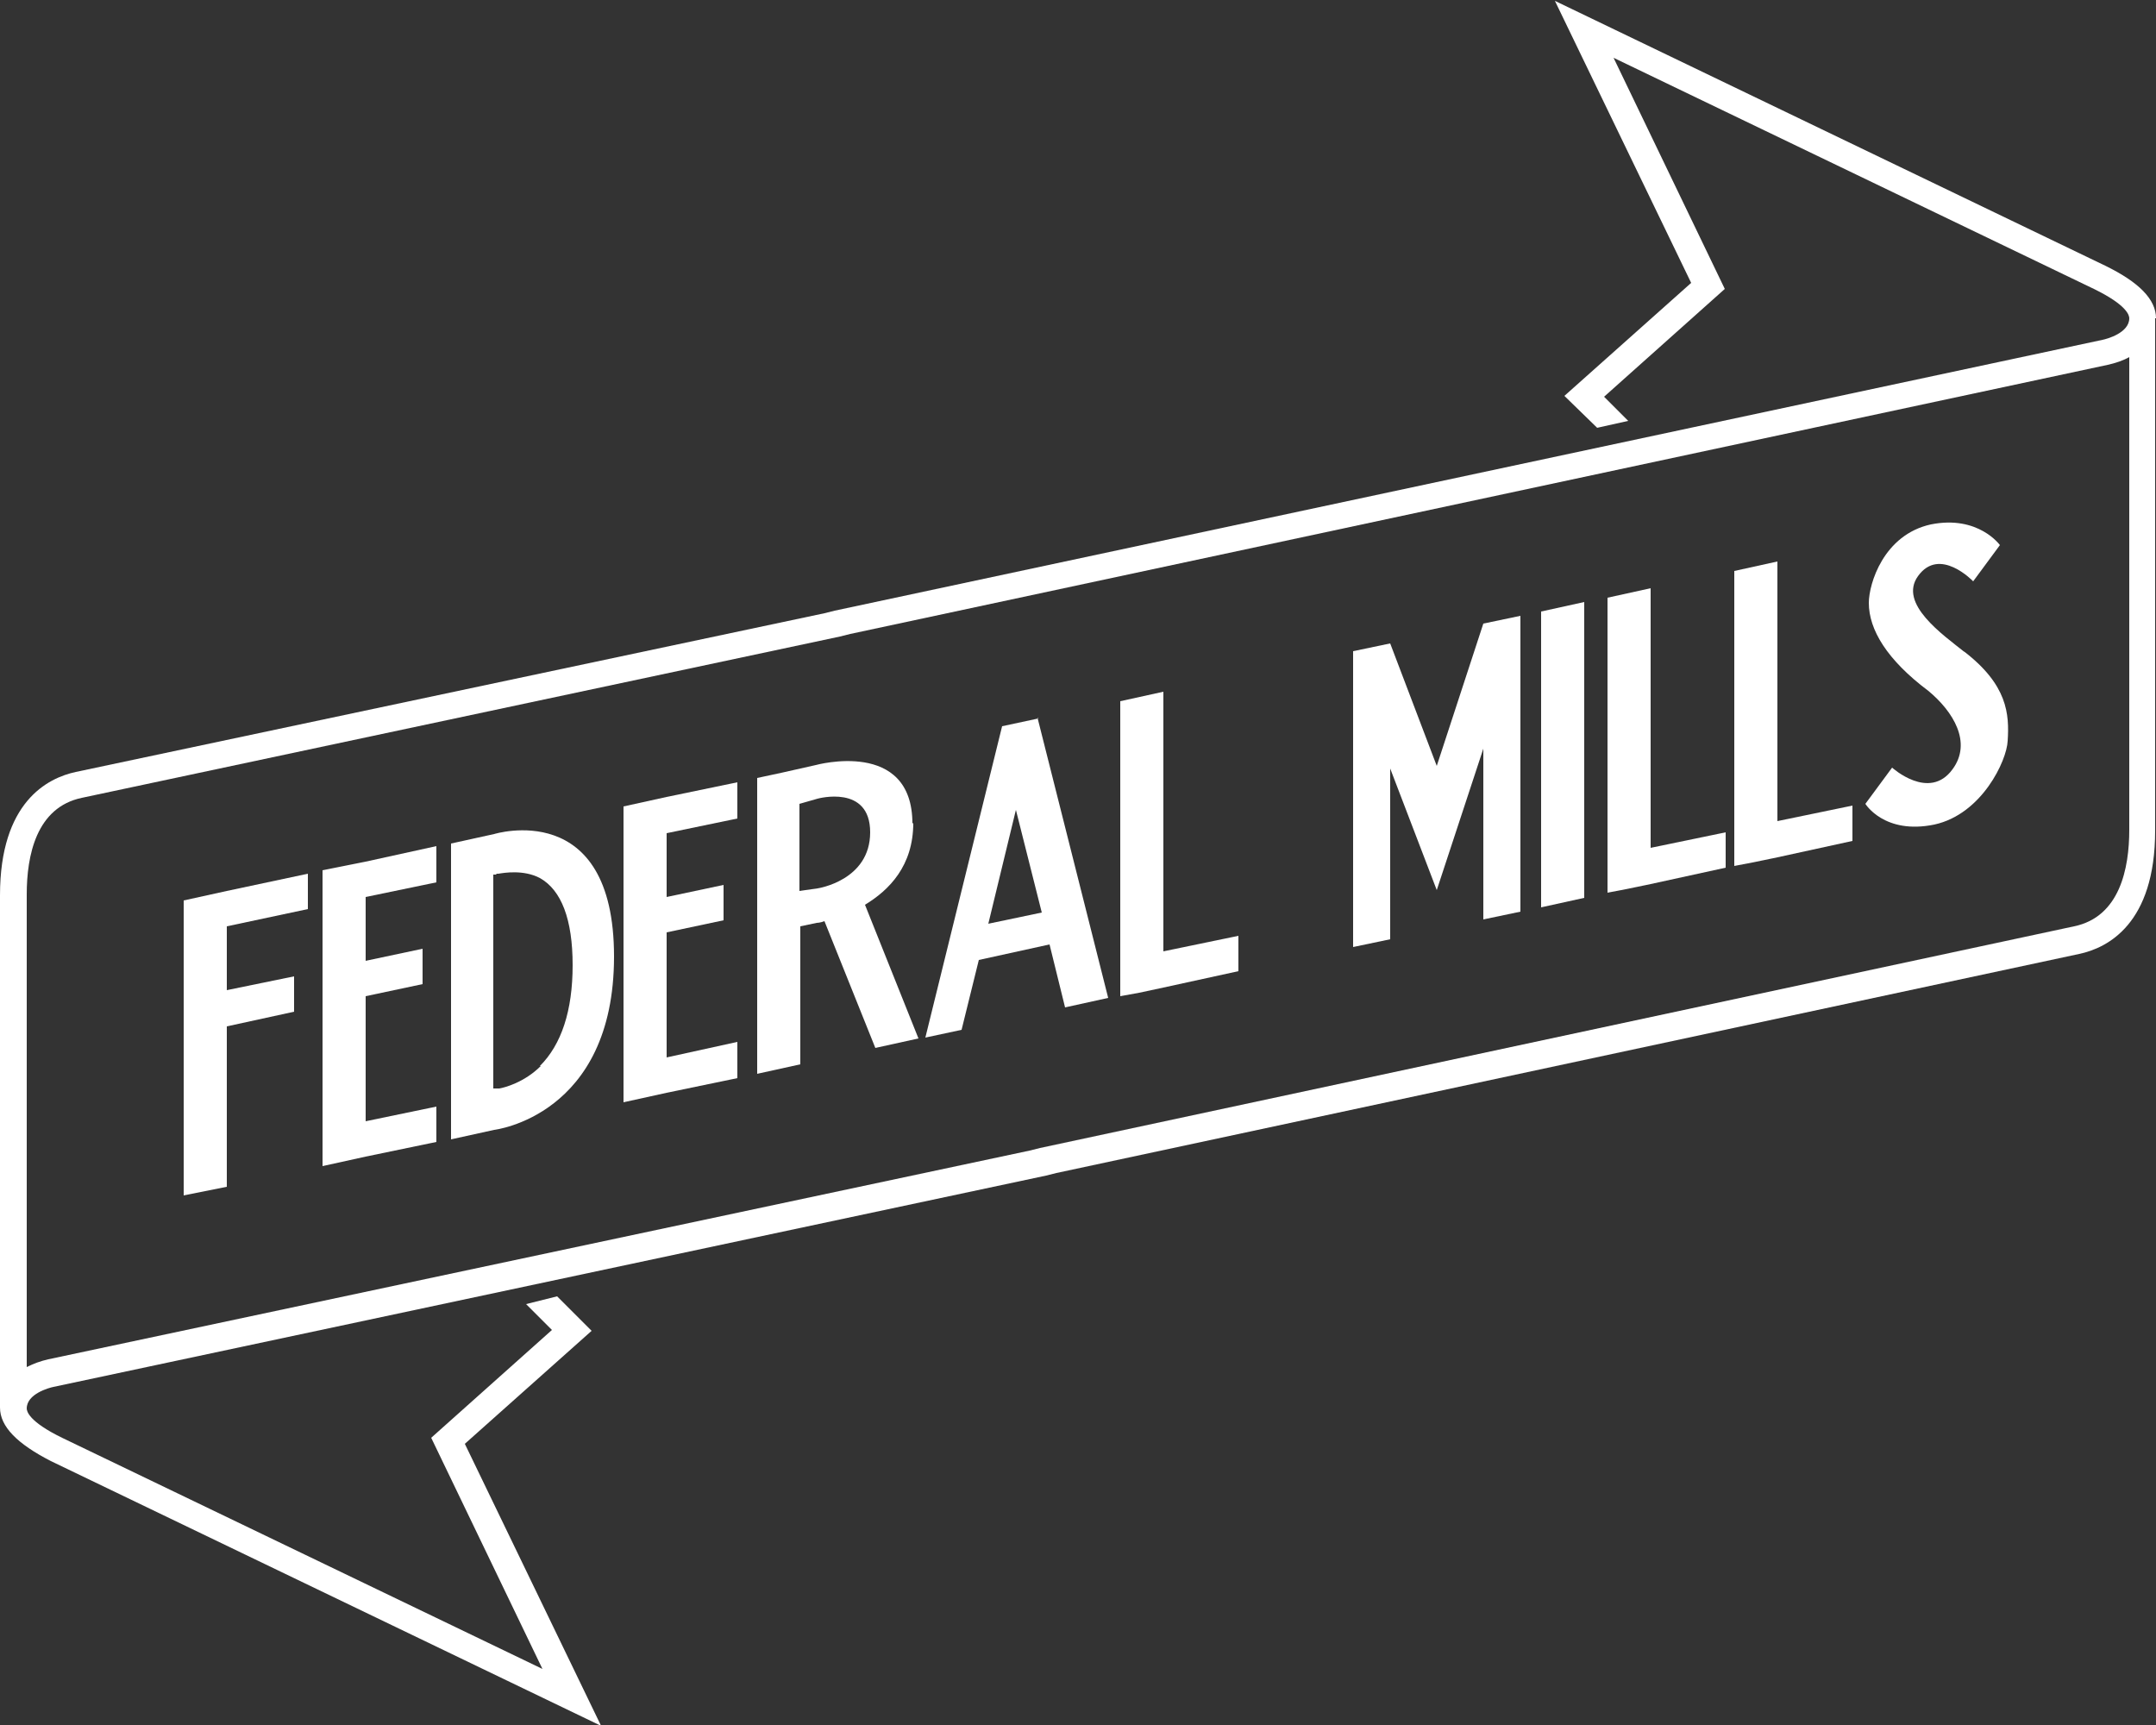
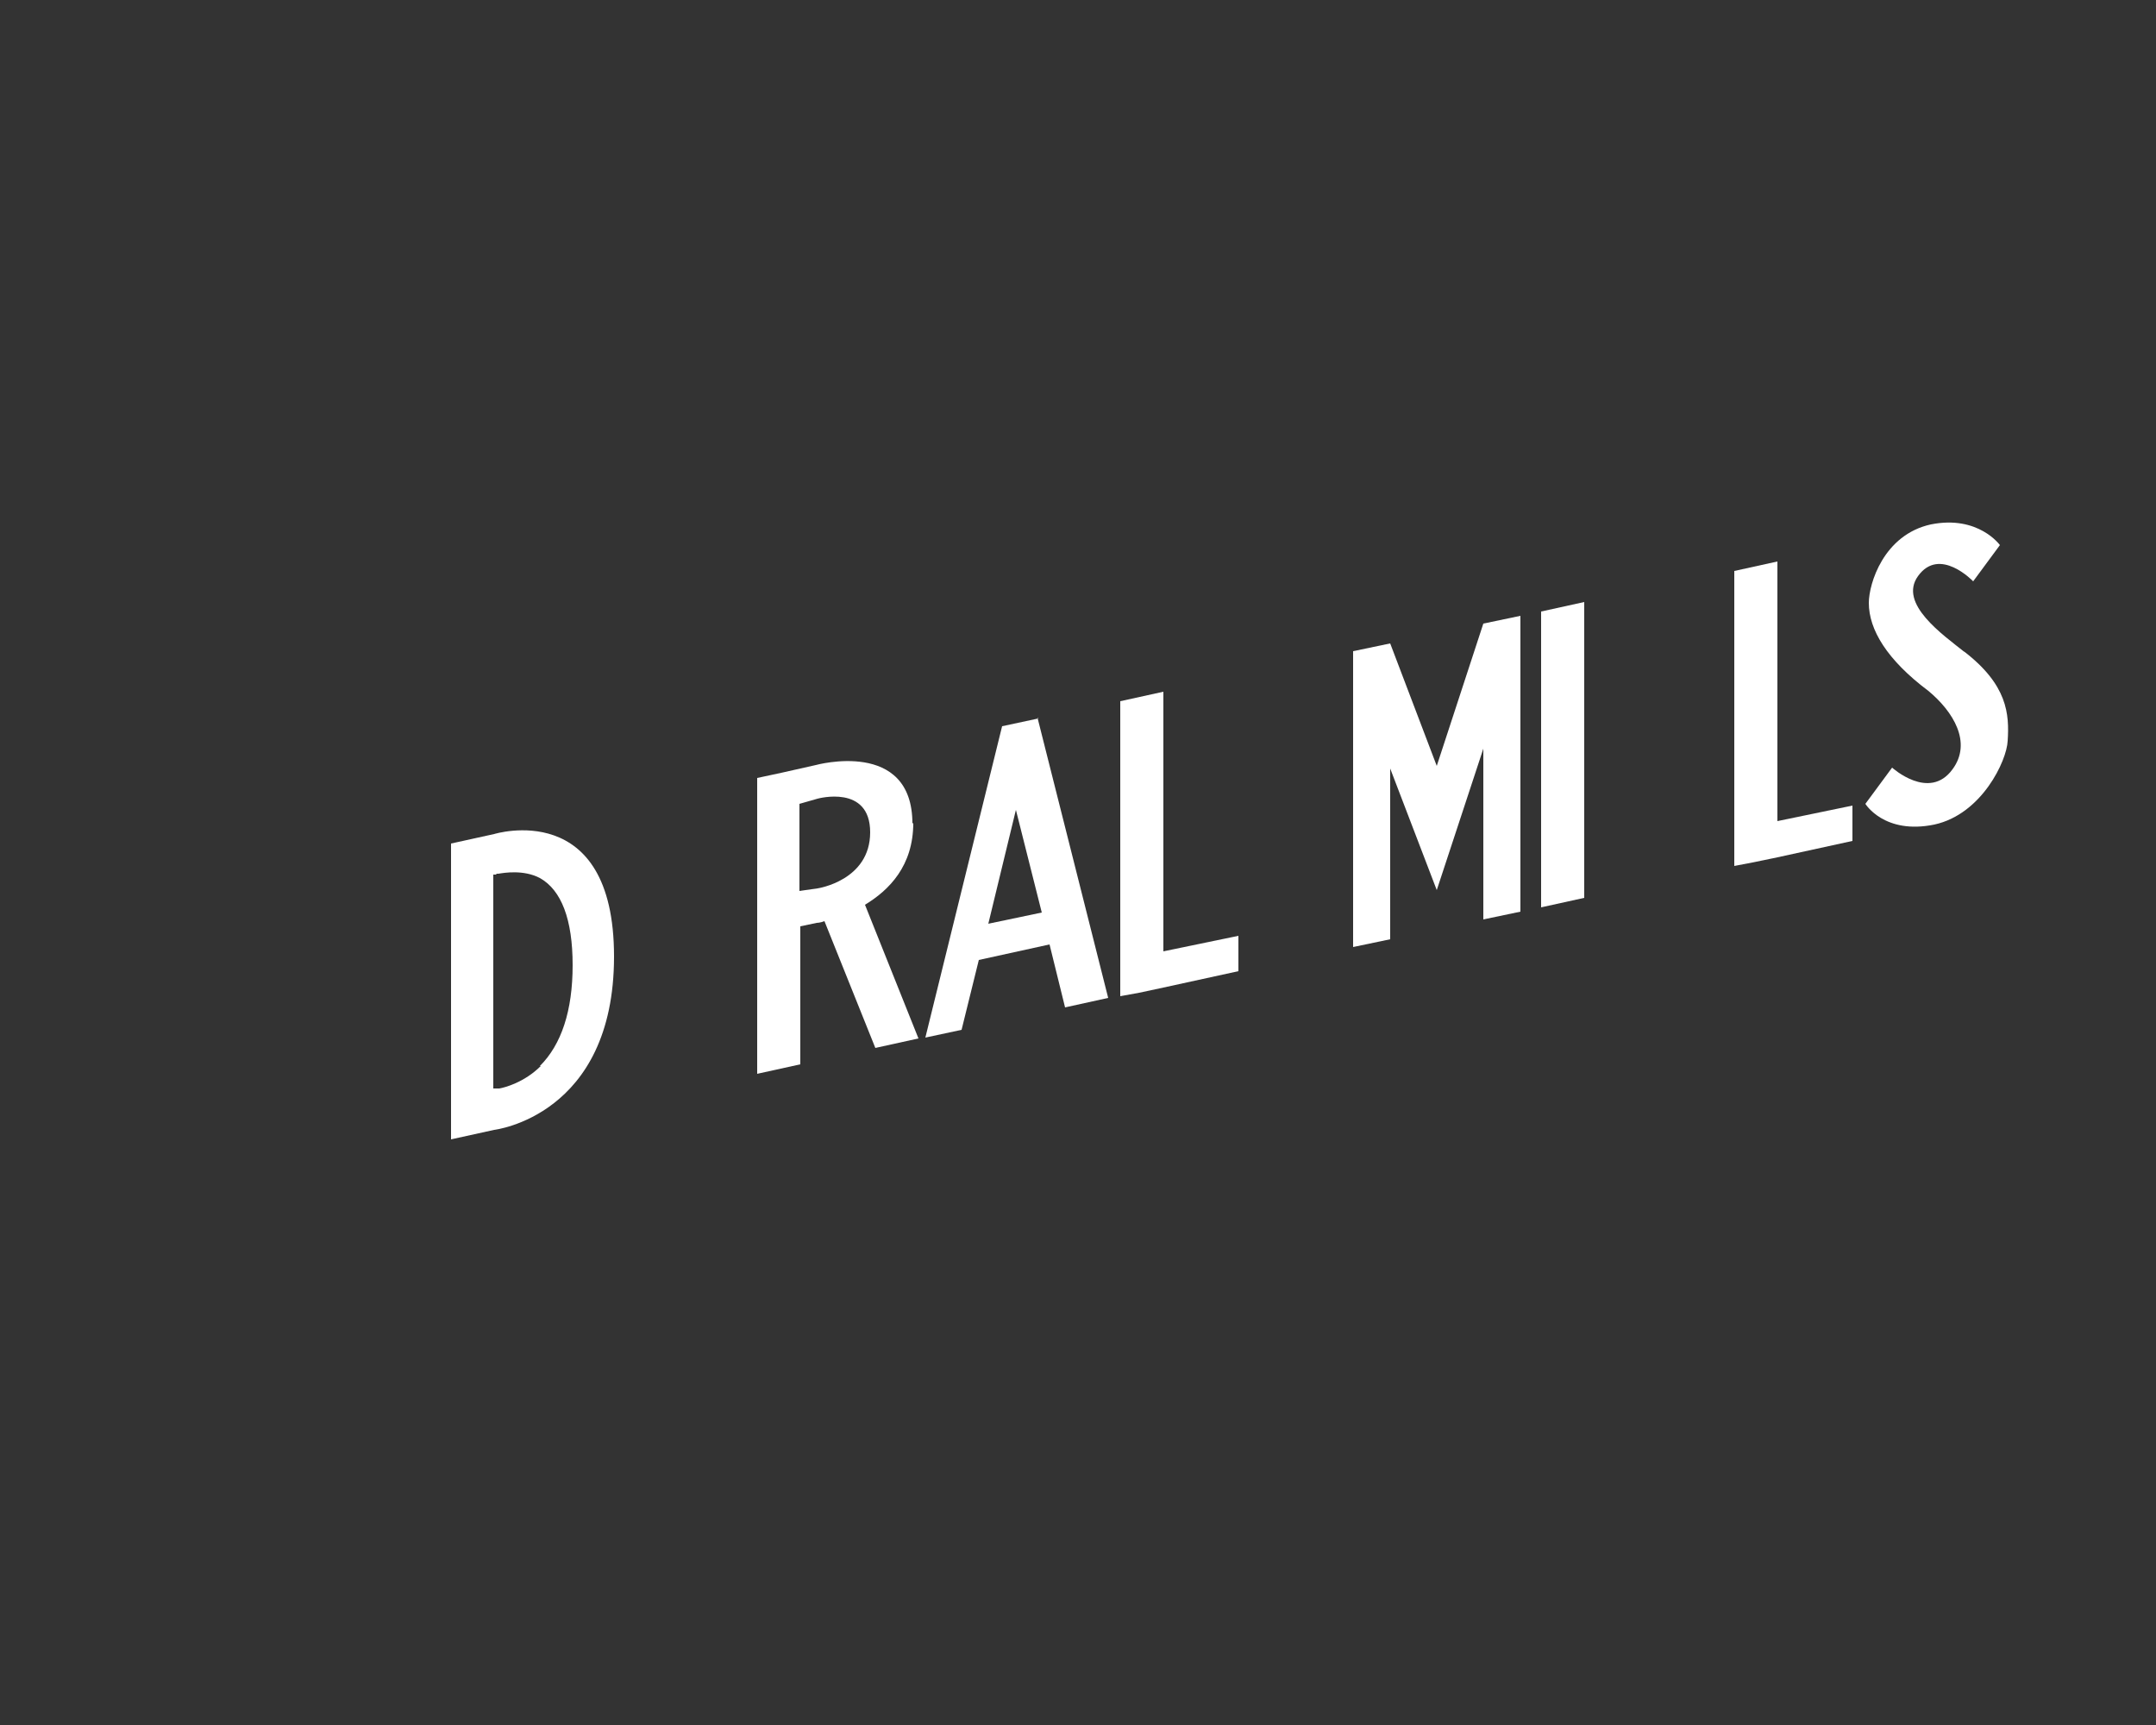
<svg xmlns="http://www.w3.org/2000/svg" id="Layer_2" viewBox="0 0 25 20">
  <rect x="0" y="0" width="25" height="20" fill="#333333" stroke="none" />
  <defs>
    <style>.cls-1{fill:#fff;stroke-width:0px;}</style>
  </defs>
  <g id="Properties">
-     <polygon class="cls-1" points="2.13 10.44 2.13 10.85 2.13 11.59 2.13 12 2.13 13.86 2.63 13.76 2.63 11.9 3.41 11.73 3.41 11.32 2.63 11.48 2.63 10.74 3.57 10.54 3.57 10.13 2.63 10.33 2.13 10.44" />
-     <polygon class="cls-1" points="3.74 10.09 3.74 10.51 3.74 11.25 3.74 11.66 3.74 13.11 3.74 13.52 4.24 13.41 5.06 13.24 5.06 12.83 4.24 13 4.24 11.55 4.9 11.41 4.9 11 4.24 11.14 4.24 10.4 5.06 10.23 5.06 9.81 4.24 9.99 3.74 10.09" />
    <path class="cls-1" d="M12.08,10.58l-.62.13.32-1.32.3,1.19ZM12.04,8.33l-.42.09-.89,3.61.42-.09.2-.81.82-.18.18.73.5-.11-.82-3.25h0Z" />
    <polygon class="cls-1" points="13.49 8.02 12.99 8.13 12.99 11.55 13.21 11.51 13.49 11.45 14.36 11.26 14.36 10.85 13.49 11.03 13.49 8.02" />
-     <polygon class="cls-1" points="7.23 9.35 7.23 9.77 7.23 10.5 7.23 10.92 7.23 12.36 7.23 12.78 7.73 12.67 8.55 12.5 8.55 12.08 7.73 12.26 7.73 10.81 8.39 10.67 8.39 10.26 7.73 10.4 7.73 9.66 8.55 9.49 8.55 9.07 7.73 9.24 7.23 9.35" />
    <polygon class="cls-1" points="17.2 7.23 17.2 7.23 16.66 8.88 16.12 7.46 15.69 7.55 15.69 10.98 16.12 10.89 16.12 8.91 16.66 10.32 17.2 8.68 17.2 10.66 17.63 10.57 17.63 7.14 17.2 7.23 17.2 7.23" />
    <polygon class="cls-1" points="17.87 10.52 18.37 10.41 18.37 6.98 17.87 7.09 17.87 10.52" />
-     <polygon class="cls-1" points="19.14 6.82 18.64 6.93 18.64 10.35 18.85 10.31 19.14 10.25 20.01 10.06 20.01 9.65 19.14 9.83 19.14 6.82" />
    <polygon class="cls-1" points="20.61 6.51 20.11 6.62 20.11 10.04 20.32 10 20.61 9.94 21.48 9.75 21.48 9.34 20.61 9.52 20.61 6.51" />
    <path class="cls-1" d="M9.48,10.3l-.21.03v-1.01l.21-.06s.61-.17.61.39-.61.65-.61.65M10.58,9.55c0-.99-1.12-.68-1.12-.68l-.4.09h0s-.28.06-.28.06v3.43l.5-.11v-1.6l.19-.04s.04,0,.09-.02l.59,1.47.5-.11-.62-1.55c.28-.17.56-.45.56-.95" />
    <path class="cls-1" d="M6.27,12.36c-.19.19-.42.25-.48.26,0,0-.02,0-.02,0h-.03s-.02,0-.02,0v-2.48h.03s.01-.01.01-.01c0,0,0,0,.02,0,.06-.01.29-.05.48.05.25.14.38.48.38,1.01s-.13.92-.38,1.17M5.73,9.67l-.5.11v3.43l.5-.11s1.39-.16,1.39-2.01-1.39-1.42-1.39-1.42" />
    <path class="cls-1" d="M22.78,7.56c-.25-.2-.77-.56-.54-.88.25-.35.64.06.64.06l.31-.42s-.25-.35-.8-.24c-.55.12-.72.69-.72.91,0,.31.21.66.69,1.02.29.24.51.6.28.91-.27.37-.7-.02-.7-.02l-.31.42s.22.36.8.24c.55-.12.84-.74.85-.97.02-.31,0-.65-.51-1.04" />
-     <path class="cls-1" d="M24.69,9.62c0,.45-.11,1.01-.64,1.12l-11.99,2.57-.12.03L.56,15.76c-.09.02-.17.05-.25.09v-5.48c0-.45.11-1.01.64-1.12l8.79-1.87.12-.03,14.58-3.12c.09-.02.18-.05.25-.09v5.48ZM25,3.69h0s0,0,0,0c0-.22-.2-.42-.59-.61l-6.38-3.07,1.58,3.27-1.47,1.31.38.37.36-.08-.28-.28,1.4-1.25-1.29-2.68,5.57,2.68c.39.19.41.31.41.34,0,.17-.26.24-.31.25l-14.7,3.14-.12.03L.88,8.95c-.33.07-.88.35-.88,1.43v5.94h0c0,.22.2.42.59.62l6.38,3.07-1.58-3.27,1.47-1.31-.4-.4-.36.09.3.3-1.4,1.25,1.29,2.68-5.57-2.68c-.39-.19-.41-.31-.41-.34,0-.17.26-.24.31-.25l11.51-2.45.12-.03,11.86-2.54c.33-.07.88-.35.88-1.43V3.69Z" />
  </g>
</svg>